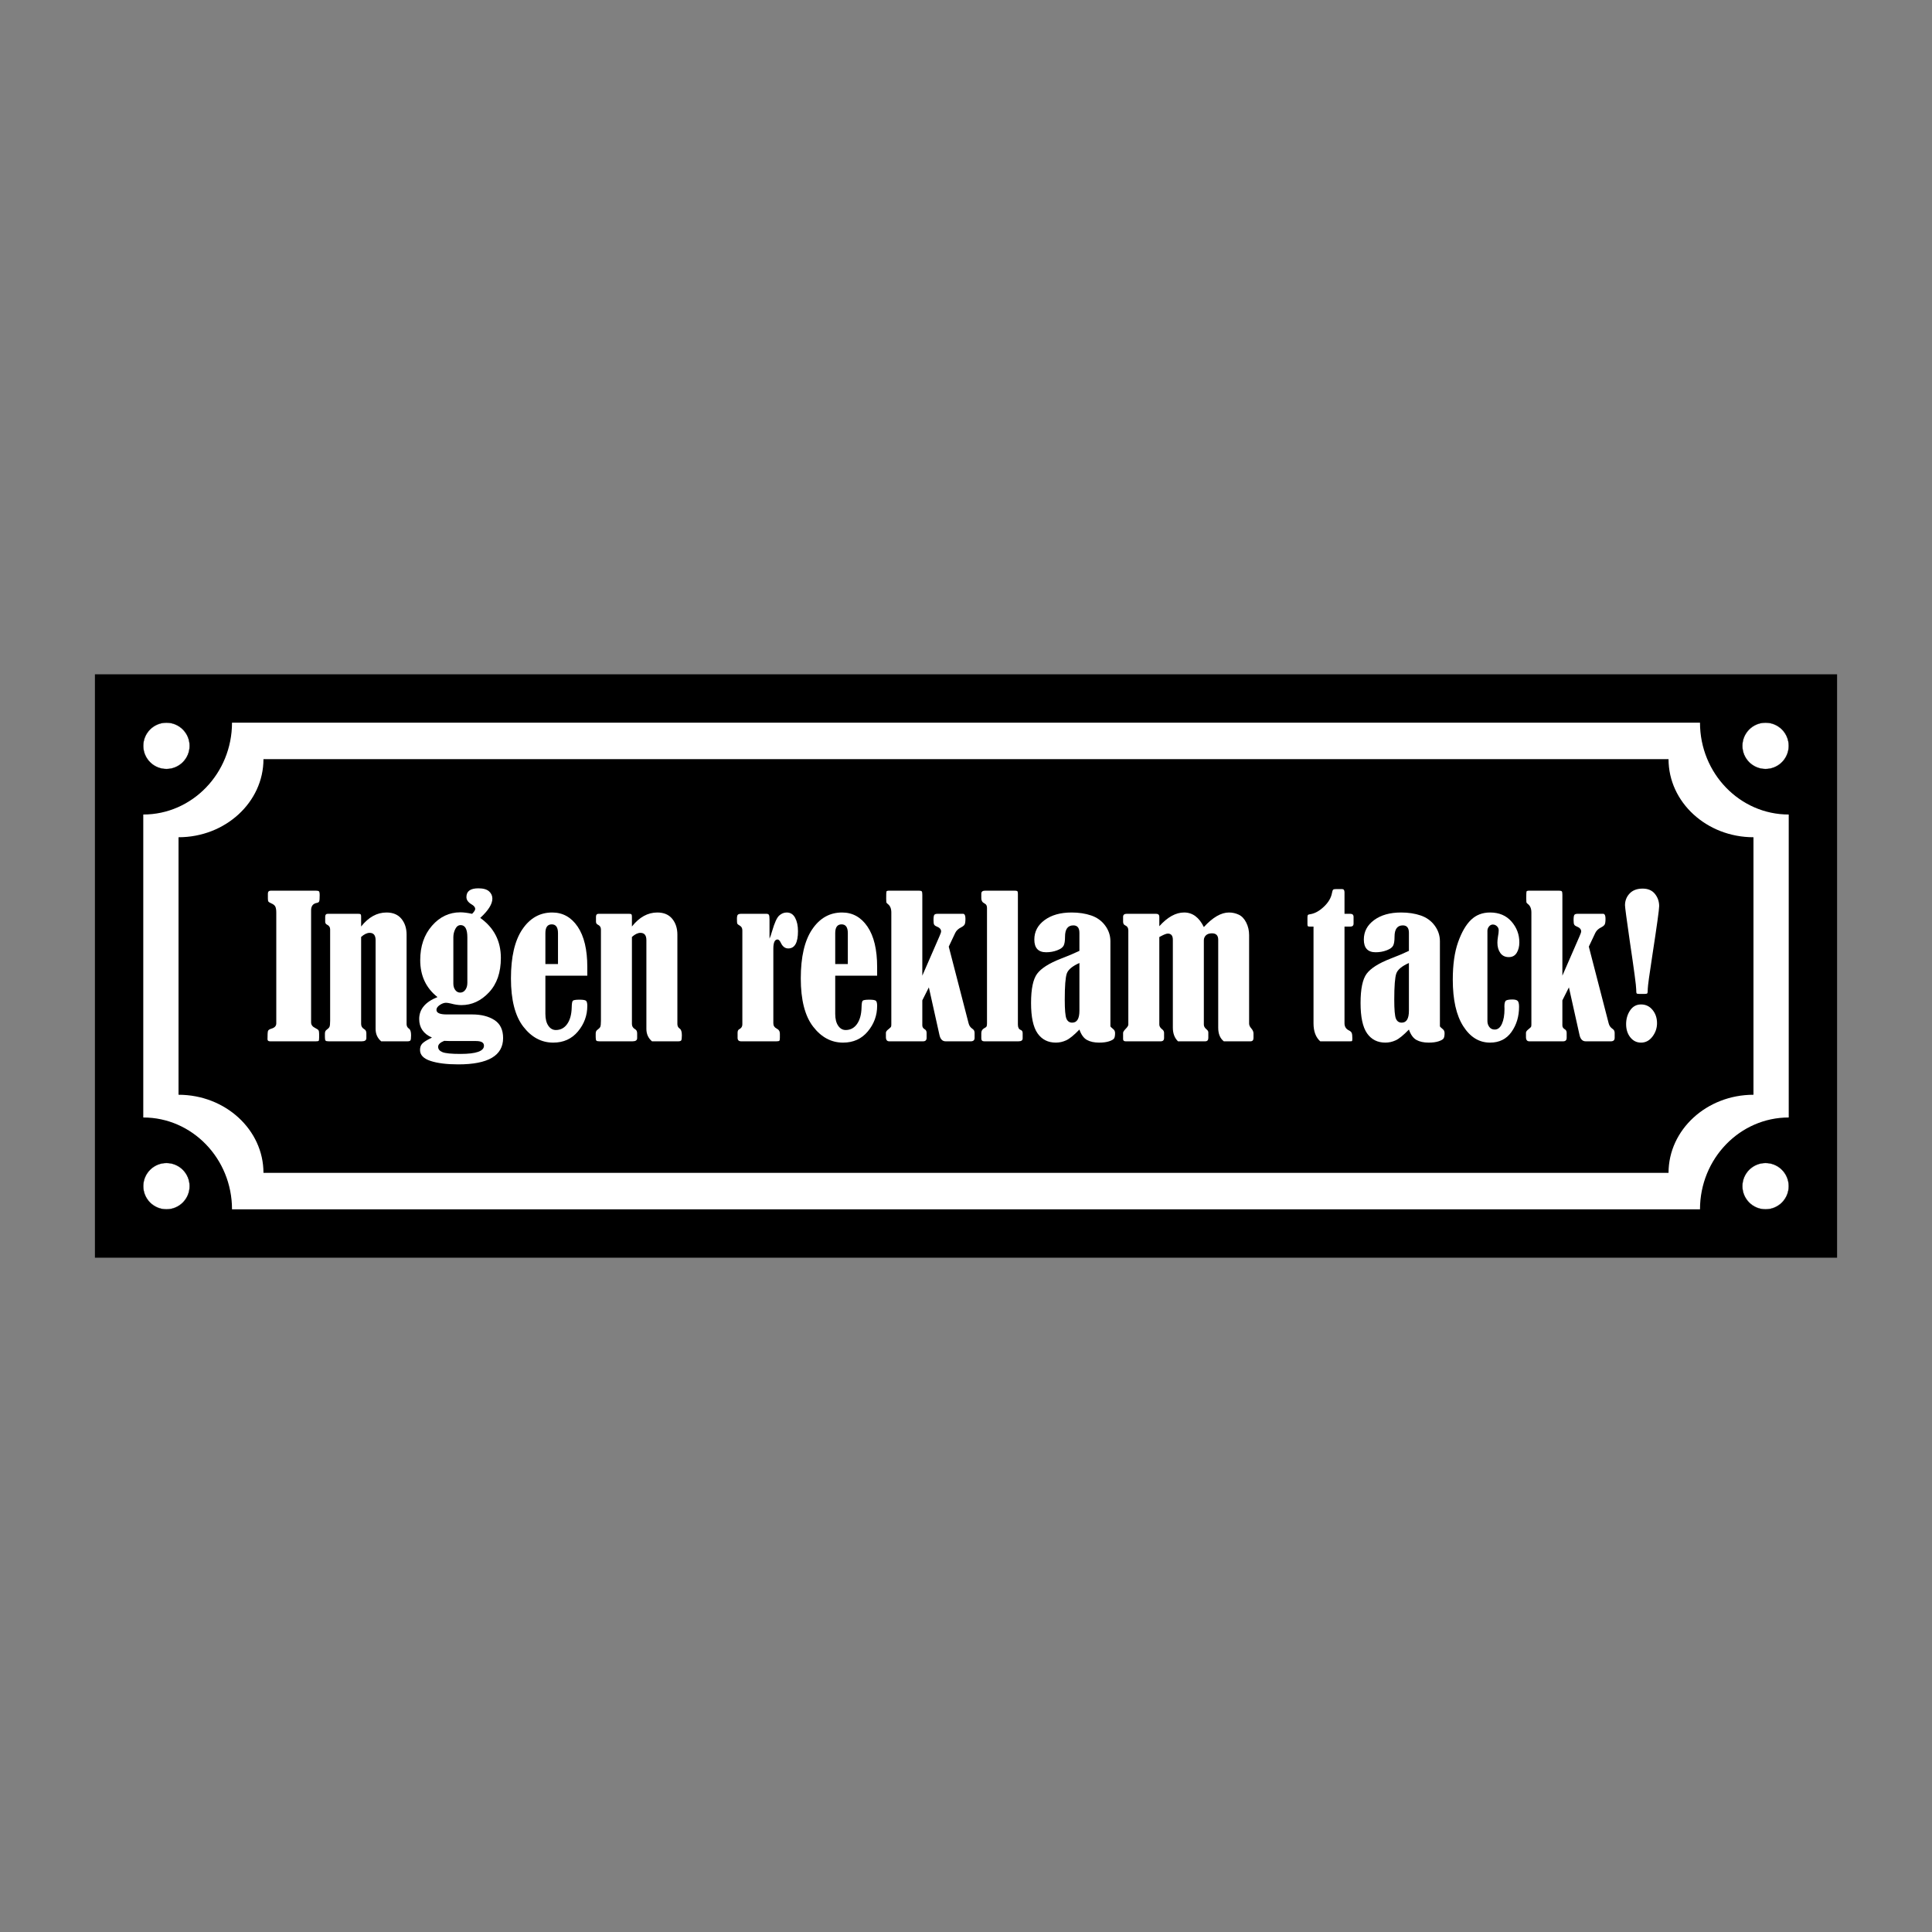
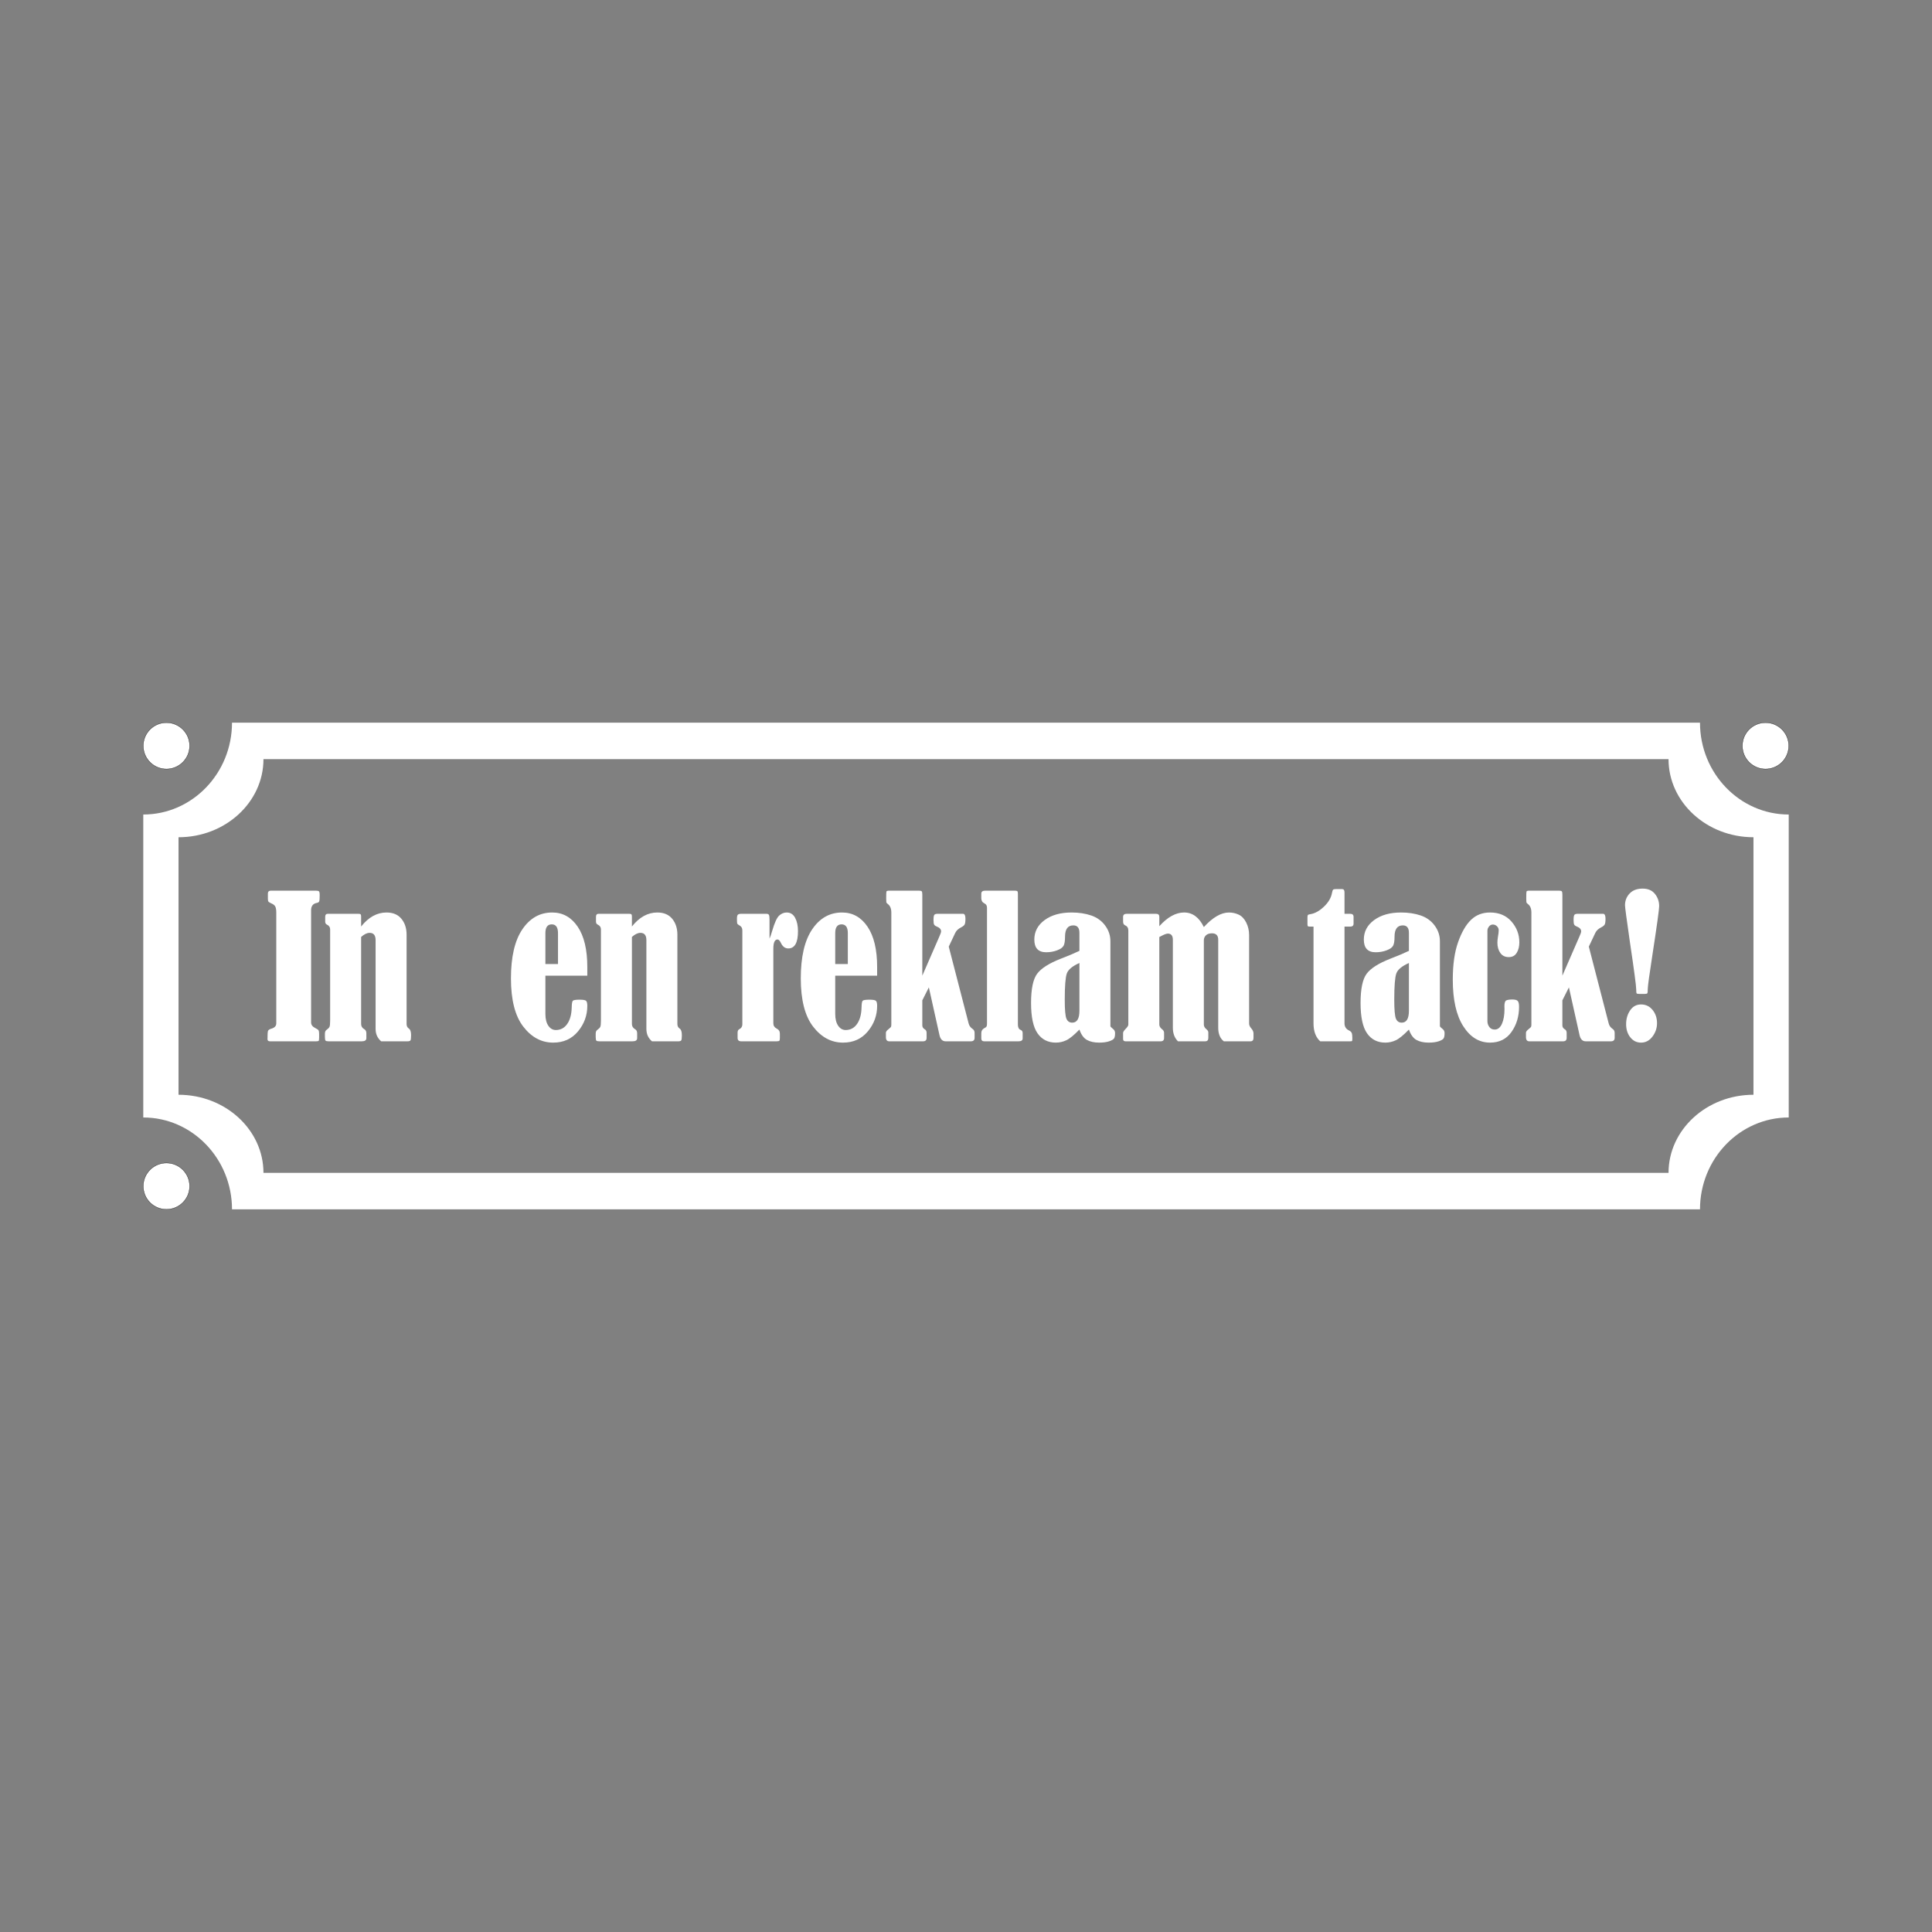
<svg xmlns="http://www.w3.org/2000/svg" id="Layer_2" data-name="Layer 2" viewBox="0 0 2048 2048">
  <rect x="0" y="0" width="2048" height="2048" fill="#808080" stroke="none" />
  <defs>
    <style>
      .cls-1 {
        stroke-width: 4.252px;
      }

      .cls-1, .cls-2 {
        stroke: #000;
        stroke-miterlimit: 10;
      }

      .cls-3, .cls-2 {
        fill: #fff;
      }

      .cls-4 {
        fill: none;
      }

      .cls-2 {
        stroke-width: .283px;
      }
    </style>
  </defs>
  <g id="Layer_1-2" data-name="Layer 1">
    <rect class="cls-4" x="0" y="0" width="2047.999" height="2047.999" />
-     <rect class="cls-1" x="102.74" y="716.914" width="1842.519" height="614.173" />
    <g>
      <circle class="cls-2" cx="176.441" cy="790.614" r="24.567" />
      <circle class="cls-2" cx="1871.559" cy="790.614" r="24.567" />
    </g>
    <g>
      <circle class="cls-2" cx="176.441" cy="1257.386" r="24.567" />
-       <circle class="cls-2" cx="1871.559" cy="1257.386" r="24.567" />
    </g>
    <g>
      <path class="cls-3" d="m1802.063,766.047H245.938c0,53.694-42.197,97.376-94.064,97.376v321.153c51.867,0,94.064,43.683,94.064,97.376v.001h1556.125v-.001c0-53.693,42.196-97.376,94.063-97.376v-321.153c-51.867-.001-94.063-43.683-94.063-97.376Zm56.686,394.442c-49.644.001-90.032,37.131-90.032,82.77v.001H279.284v-.001c0-45.639-40.389-82.77-90.033-82.77v-272.979c49.644,0,90.033-37.13,90.033-82.77h1489.433c0,45.639,40.388,82.769,90.032,82.77v272.979Z" />
      <g>
        <path class="cls-3" d="m283.964,952.446v-5.243c0-2.044,1.083-3.068,3.263-3.068h47.4c1.777,0,2.928.233,3.462.69.525.465.787,1.849.787,4.16,0,3.495-.178,5.671-.542,6.53s-1.172,1.384-2.425,1.583c-4.092.728-6.132,3.33-6.132,7.816v118.938c0,2.505,1.481,4.486,4.452,5.937,1.913.923,3.064,1.748,3.462,2.471.398.728.592,1.98.592,3.762v3.859c0,2.112-.195,3.297-.592,3.559-.398.267-1.422.398-3.064.398h-48.293c-1.845,0-2.768-.724-2.768-2.175,0-4.752.161-7.655.495-8.709.326-1.054,1.485-1.879,3.462-2.476,3.563-.986,5.345-2.869,5.345-5.637v-117.453c0-2.772-.33-4.867-.99-6.284s-2.112-2.59-4.354-3.512c-1.646-.728-2.653-1.371-3.017-1.93s-.542-1.633-.542-3.216Z" />
        <path class="cls-3" d="m382.81,982.132c7.85-9.898,16.826-14.845,26.914-14.845,6.894,0,12.162,2.226,15.81,6.682,3.644,4.452,5.467,10.042,5.467,16.771v94.792c0,2.112.821,3.728,2.471,4.85,1.515.923,2.277,3.301,2.277,7.126,0,3.034-.245,4.845-.745,5.442-.491.592-1.532.889-3.115.889h-27.803c-3.961-3.364-5.941-7.748-5.941-13.161v-94.102c0-5.142-2.107-7.715-6.331-7.715-2.768,0-5.772,1.452-9.005,4.35v92.32c0,2.374,1.155,4.223,3.462,5.544,1.388.791,2.082,2.243,2.082,4.35v5.048c0,2.243-1.617,3.364-4.85,3.364h-35.128c-1.714,0-2.806-.245-3.263-.741-.465-.495-.694-1.735-.694-3.711v-3.66c0-1.913.592-3.267,1.782-4.058,1.583-1.121,2.603-2.175,3.068-3.165.457-.99.694-3.17.694-6.534v-96.768c0-2.311-1.126-3.991-3.368-5.048-1.253-.592-1.879-1.646-1.879-3.165v-5.247c0-2.04.923-3.064,2.772-3.064h32.259c1.384,0,2.239.195,2.573.592.326.394.491,1.223.491,2.471v10.393Z" />
-         <path class="cls-3" d="m500.461,968.675c2.175-2.179,3.267-3.893,3.267-5.146,0-1.782-1.32-3.432-3.961-4.947-3.563-2.112-5.34-4.685-5.34-7.719,0-6.136,4.219-9.204,12.661-9.204,5.146,0,8.908,1.058,11.282,3.165,2.378,2.116,3.563,4.689,3.563,7.719,0,5.806-4.291,12.636-12.865,20.482,14.578,10.359,21.87,24.51,21.87,42.453,0,15.37-4.206,27.536-12.619,36.499-8.409,8.967-18.12,13.457-29.14,13.47-3.428,0-7.19-.563-11.278-1.684-2.247-.525-3.927-.791-5.048-.791-2.112,0-4.338.791-6.678,2.374-2.344,1.583-3.512,3.301-3.512,5.146,0,3.233,3.597,4.85,10.783,4.85h27.016c9.632.004,17.511,1.985,23.647,5.941,6.136,3.952,9.204,10.321,9.204,19.094,0,18.603-15.831,27.9-47.493,27.9-12.204,0-22.018-1.219-29.44-3.66-7.418-2.442-11.134-6.297-11.134-11.574,0-2.84.762-5.065,2.277-6.682,1.519-1.617,4.189-3.377,8.015-5.294.529-.262,1.32-.656,2.378-1.185-9.039-3.961-13.559-10.524-13.559-19.69,0-10.359,6.466-18.108,19.394-23.254-12.204-9.632-18.302-22.691-18.302-39.186,0-14.71,4.139-26.829,12.416-36.364,8.277-9.53,18.319-14.295,30.13-14.295,3.364,0,7.52.525,12.467,1.583Zm-29.589,134.668c-4.287,1.714-6.432,3.826-6.432,6.335,0,2.505,1.536,4.384,4.604,5.637s9.416,1.883,19.047,1.883c16.627,0,24.938-2.907,24.938-8.709,0-3.301-2.806-4.947-8.413-4.947h-27.409c-2.179,0-4.287-.063-6.335-.199Zm24.544-109.831c0-8.578-2.378-12.865-7.126-12.865-2.378,0-4.257,1.371-5.641,4.105-1.384,2.738-2.078,5.658-2.078,8.76v49.177c0,2.704.677,4.964,2.031,6.775,1.346,1.815,3.081,2.721,5.192,2.721,2.239,0,4.075-.969,5.489-2.916,1.422-1.947,2.133-4.439,2.133-7.473v-48.285Z" />
        <path class="cls-3" d="m578.135,1034.276v40.473c0,5.34,1.037,9.53,3.119,12.564,2.074,3.034,4.731,4.553,7.964,4.553,5.01,0,9.022-2.129,12.022-6.382,3-4.257,4.6-10.076,4.799-17.465.063-3.961.444-6.335,1.138-7.126s3.081-1.189,7.173-1.189c3.559,0,5.819.364,6.775,1.092.956.724,1.439,2.539,1.439,5.442,0,10.156-3.301,19.195-9.894,27.109-6.602,7.918-15.34,11.874-26.224,11.874-12.467,0-23.055-5.654-31.759-16.969-8.709-11.312-13.063-28.349-13.063-51.107s4.024-40.088,12.073-51.996c8.045-11.908,18.603-17.862,31.662-17.862,11.214,0,20.219,5.015,27.016,15.04,6.788,10.029,10.19,24.278,10.19,42.749v9.2h-44.429Zm13.36-12.369v-32.75c0-6.2-2.213-9.301-6.631-9.301-4.49,0-6.729,3.102-6.729,9.301v32.75h13.36Z" />
        <path class="cls-3" d="m669.859,982.132c7.85-9.898,16.826-14.845,26.914-14.845,6.894,0,12.162,2.226,15.81,6.682,3.644,4.452,5.467,10.042,5.467,16.771v94.792c0,2.112.821,3.728,2.471,4.85,1.515.923,2.277,3.301,2.277,7.126,0,3.034-.245,4.845-.745,5.442-.491.592-1.532.889-3.115.889h-27.803c-3.961-3.364-5.941-7.748-5.941-13.161v-94.102c0-5.142-2.107-7.715-6.331-7.715-2.768,0-5.772,1.452-9.005,4.35v92.32c0,2.374,1.155,4.223,3.462,5.544,1.388.791,2.082,2.243,2.082,4.35v5.048c0,2.243-1.617,3.364-4.85,3.364h-35.128c-1.714,0-2.806-.245-3.263-.741-.465-.495-.694-1.735-.694-3.711v-3.66c0-1.913.592-3.267,1.782-4.058,1.583-1.121,2.603-2.175,3.068-3.165.457-.99.694-3.17.694-6.534v-96.768c0-2.311-1.126-3.991-3.368-5.048-1.253-.592-1.879-1.646-1.879-3.165v-5.247c0-2.04.923-3.064,2.772-3.064h32.259c1.384,0,2.239.195,2.573.592.326.394.491,1.223.491,2.471v10.393Z" />
        <path class="cls-3" d="m815.711,994.993c.791-1.583,1.743-4.35,2.869-8.311,2.505-8.574,4.96-13.952,7.372-16.127,2.408-2.179,5.061-3.267,7.964-3.267,3.961,0,6.94,1.883,8.954,5.641,2.014,3.762,3.021,8.476,3.021,14.151,0,12.204-3.432,18.307-10.292,18.307-3.432,0-6.068-2.014-7.918-6.039-1.121-2.306-2.272-3.462-3.466-3.462-2.962,0-4.452,3.263-4.452,9.797v79.058c0,2.509,1.155,4.354,3.466,5.544,2.306,1.121,3.466,2.933,3.466,5.442v4.452c0,1.583-.186,2.59-.55,3.017-.36.432-1.396.643-3.115.643h-37.303c-2.573,0-3.859-1.219-3.859-3.66v-5.442c0-1.845.563-3.068,1.68-3.66,2.243-1.121,3.368-2.835,3.368-5.146v-99.641c0-2.243-.796-3.859-2.378-4.85-1.714-.99-2.704-1.765-2.966-2.327-.267-.559-.394-2.256-.394-5.095,0-2.374.343-3.859,1.037-4.452.69-.592,1.862-.889,3.512-.889h26.715c1.253,0,2.112.343,2.573,1.037s.694,2.361.694,4.998v20.283Z" />
        <path class="cls-3" d="m885.371,1034.276v40.473c0,5.34,1.037,9.53,3.119,12.564,2.074,3.034,4.731,4.553,7.964,4.553,5.01,0,9.022-2.129,12.022-6.382,3-4.257,4.6-10.076,4.799-17.465.063-3.961.444-6.335,1.138-7.126s3.081-1.189,7.173-1.189c3.559,0,5.819.364,6.775,1.092.956.724,1.439,2.539,1.439,5.442,0,10.156-3.301,19.195-9.894,27.109-6.602,7.918-15.34,11.874-26.224,11.874-12.467,0-23.055-5.654-31.759-16.969-8.709-11.312-13.063-28.349-13.063-51.107s4.024-40.088,12.073-51.996c8.045-11.908,18.603-17.862,31.662-17.862,11.214,0,20.219,5.015,27.016,15.04,6.788,10.029,10.19,24.278,10.19,42.749v9.2h-44.429Zm13.36-12.369v-32.75c0-6.2-2.213-9.301-6.631-9.301-4.49,0-6.729,3.102-6.729,9.301v32.75h13.36Z" />
        <path class="cls-3" d="m977.687,1060.399v26.521c0,1.777.859,3.165,2.573,4.156,1.32.724,1.98,2.01,1.98,3.859v5.243c0,2.442-1.253,3.66-3.758,3.66h-35.822c-2.374,0-3.559-1.485-3.559-4.452v-4.651c0-1.121.956-2.408,2.869-3.859,1.583-1.253,2.454-2.141,2.619-2.67s.25-1.354.25-2.476v-118.443c0-4.219-1.286-7.253-3.859-9.103-.859-.66-1.337-1.253-1.439-1.782-.093-.525-.144-1.811-.144-3.859,0-4.287.08-6.758.245-7.418s1.168-.99,3.017-.99h31.37c1.646,0,2.67.245,3.064.741.398.495.592,1.701.592,3.61v85.753l18.137-41.653c1.185-2.628,1.777-4.405,1.777-5.324,0-2.171-1.536-3.881-4.613-5.129-1.371-.529-2.285-1.189-2.742-1.98s-.686-2.408-.686-4.85c0-3.034.296-4.896.893-5.59.592-.694,1.714-1.037,3.364-1.037h27.312c1.515.195,2.277,1.947,2.277,5.243,0,2.966-.284,4.981-.846,6.035-.559,1.058-1.794,2.078-3.707,3.068-2.971,1.452-5.048,3.398-6.238,5.84l-6.902,14.591,21.062,81.385c.592,2.442,1.98,4.388,4.156,5.84,1.452.927,2.175,2.344,2.175,4.257v5.243c0,2.442-1.35,3.66-4.054,3.66h-26.626c-3.364,0-5.539-2.175-6.53-6.53l-11.278-50.65-6.932,13.741Z" />
        <path class="cls-3" d="m1040.224,952.247v-4.947c0-2.112,1.388-3.165,4.156-3.165h30.579c1.646,0,2.734.131,3.263.394.529.267.791,1.388.791,3.364v138.235c0,3.034.99,4.913,2.971,5.637,1.384.529,2.074,1.65,2.074,3.364v5.641c0,2.048-1.481,3.068-4.452,3.068h-36.313c-2.044,0-3.068-1.02-3.068-3.068v-5.641c0-2.306,1.024-4.02,3.068-5.146,1.316-.656,2.146-1.265,2.476-1.828.33-.559.491-1.633.491-3.216v-122.599c0-2.306-.889-3.859-2.67-4.651-2.243-1.121-3.364-2.933-3.364-5.442Z" />
        <path class="cls-3" d="m1144.224,1007.955v-19.094c0-5.277-2.15-7.918-6.432-7.918-5.874,0-8.811,3.991-8.811,11.972,0,4.49-.508,7.685-1.532,9.598-1.024,1.917-3.335,3.55-6.927,4.9-3.593,1.354-7.435,2.027-11.527,2.027-8.375,0-12.564-4.486-12.564-13.457,0-8.442,3.639-15.336,10.935-20.681,7.287-5.34,16.8-8.015,28.543-8.015,7.719,0,14.663,1.058,20.829,3.165,6.166,2.112,11.096,5.671,14.782,10.677,3.69,5.01,5.539,10.516,5.552,16.512v90.268c.135.461,1.121,1.452,2.971,2.966,1.32.99,1.98,2.442,1.98,4.354,0,2.636-.364,4.503-1.092,5.59s-2.488,2.095-5.294,3.017-6.318,1.384-10.537,1.384c-5.146,0-9.433-.939-12.86-2.818-3.436-1.879-6.106-5.556-8.015-11.032-5.743,5.937-10.393,9.729-13.956,11.379-3.563,1.646-7.219,2.471-10.981,2.471-8.366,0-14.841-3.275-19.437-9.835-4.587-6.555-6.885-17.283-6.885-32.174.004-14.892,2.154-25.221,6.437-30.989,4.283-5.764,12.661-11.087,25.128-15.962,7.918-3.03,14.481-5.802,19.695-8.307Zm0,12.865c-7.456,3.292-11.908,6.999-13.364,11.117-1.447,4.118-2.175,13.385-2.175,27.811,0,10.605.592,17.304,1.782,20.105,1.189,2.797,3.229,4.198,6.136,4.198,5.078,0,7.621-4.215,7.621-12.649v-50.582Z" />
        <path class="cls-3" d="m1276.12,982.725c9.433-10.292,18.307-15.438,26.618-15.438,3.627,0,7.076.762,10.338,2.277,3.267,1.519,5.92,4.304,7.968,8.362,2.04,4.058,3.064,8.493,3.064,13.309v93.704c0,1.718.728,3.398,2.179,5.044,1.646,1.849,2.476,3.699,2.476,5.544v4.748c0,2.374-1.092,3.563-3.267,3.563h-28.201c-3.961-3.102-5.937-7.918-5.937-14.447v-93.209c0-4.553-2.213-6.826-6.631-6.826-2.768,0-4.9.707-6.382,2.124-1.481,1.422-2.226,3.187-2.226,5.294v89.354c0,1.845.99,3.559,2.971,5.142,1.185.99,1.777,2.014,1.777,3.068v5.937c0,2.374-1.121,3.563-3.364,3.563h-28.793c-3.627-3.563-5.442-8.375-5.442-14.447v-93.209c0-4.354-1.782-6.53-5.345-6.53-1.452,0-3.957.956-7.52,2.869-.33.199-.825.461-1.485.791v92.815c0,1.777,1.024,3.462,3.072,5.044,1.316.99,1.976,2.243,1.976,3.762v5.34c0,2.374-1.189,3.563-3.563,3.563h-37.202c-1.786,0-2.674-.791-2.674-2.374v-6.53c0-.99.889-2.408,2.674-4.257,1.913-1.909,2.869-3.424,2.869-4.545v-99.849c0-2.636-1.16-4.448-3.466-5.438-1.384-.601-2.078-1.896-2.078-3.893v-5.087c0-2.129,1.286-3.191,3.859-3.191h31.07c2.311,0,3.462,1.054,3.462,3.165v9.995c8.709-9.699,17.481-14.549,26.322-14.549,8.904,0,15.865,5.146,20.88,15.438Z" />
        <path class="cls-3" d="m1392.383,982.23h-3.859c-1.121,0-1.828-.131-2.124-.394-.296-.267-.449-.99-.449-2.179v-7.122c0-1.32.152-2.179.449-2.573.296-.398,1.168-.694,2.619-.893,4.752-.724,9.534-3.364,14.35-7.913,4.816-4.553,7.685-9.433,8.607-14.646.33-1.845.745-2.983,1.236-3.415.495-.427,1.498-.643,3.021-.643h6.428c1.714,0,2.573,1.155,2.573,3.466v22.758h6.136c2.306,0,3.466,1.088,3.466,3.263v7.126c0,2.112-1.16,3.165-3.466,3.165h-6.136v102.51c0,3.5,1.549,6.005,4.651,7.52,1.515.728,2.505,1.617,2.971,2.674.457,1.054.694,2.966.694,5.738,0,1.714-.118,2.67-.347,2.869-.237.199-1.041.296-2.429.296h-31.264c-4.748-4.219-7.126-10.588-7.126-19.098v-102.51Z" />
        <path class="cls-3" d="m1493.51,1007.955v-19.094c0-5.277-2.146-7.918-6.432-7.918-5.869,0-8.806,3.991-8.806,11.972,0,4.49-.512,7.685-1.532,9.598-1.024,1.917-3.335,3.55-6.932,4.9-3.593,1.354-7.435,2.027-11.527,2.027-8.375,0-12.564-4.486-12.564-13.457,0-8.442,3.644-15.336,10.935-20.681,7.287-5.34,16.804-8.015,28.543-8.015,7.719,0,14.663,1.058,20.829,3.165,6.17,2.112,11.096,5.671,14.786,10.677,3.686,5.01,5.535,10.516,5.552,16.512v90.268c.131.461,1.117,1.452,2.966,2.966,1.32.99,1.98,2.442,1.98,4.354,0,2.636-.364,4.503-1.088,5.59-.728,1.088-2.493,2.095-5.298,3.017-2.801.923-6.314,1.384-10.537,1.384-5.146,0-9.433-.939-12.86-2.818-3.432-1.879-6.106-5.556-8.015-11.032-5.743,5.937-10.389,9.729-13.952,11.379-3.563,1.646-7.224,2.471-10.986,2.471-8.362,0-14.841-3.275-19.432-9.835-4.591-6.555-6.889-17.283-6.889-32.174.008-14.892,2.154-25.221,6.441-30.989,4.283-5.764,12.661-11.087,25.128-15.962,7.913-3.03,14.477-5.802,19.69-8.307Zm0,12.865c-7.456,3.292-11.908,6.999-13.36,11.117s-2.175,13.385-2.175,27.811c0,10.605.592,17.304,1.777,20.105,1.189,2.797,3.233,4.198,6.136,4.198,5.078,0,7.621-4.215,7.621-12.649v-50.582Z" />
        <path class="cls-3" d="m1576.728,986.677v95.795c0,2.306.673,4.367,2.023,6.183,1.354,1.811,3.25,2.717,5.692,2.717,3.297,0,5.853-2.031,7.668-6.085,1.815-4.058,2.721-9.318,2.721-15.785l-.097-2.768c0-3.495.643-5.573,1.93-6.233s3.479-.99,6.58-.99c2.7,0,4.553.495,5.539,1.481.99.99,1.485,3.068,1.485,6.238,0,10.224-2.674,19.111-8.015,26.664s-12.932,11.328-22.758,11.328c-11.544-.008-21.011-5.81-28.399-17.41-7.389-11.595-11.083-28.04-11.083-49.33,0-15.954,1.879-29.22,5.641-39.8,3.762-10.579,8.328-18.455,13.707-23.622,5.374-5.171,12.086-7.761,20.135-7.774,9.564,0,17.134,3.187,22.708,9.551,5.577,6.365,8.362,13.736,8.362,22.115,0,4.35-.923,8.049-2.768,11.079-1.854,3.038-4.655,4.553-8.413,4.553-3.893,0-6.881-1.452-8.954-4.354-2.082-2.903-3.119-6.53-3.119-10.884,0-1.845.199-3.991.597-6.432.525-2.835.787-5.078.787-6.729,0-1.714-.626-3.165-1.879-4.35-1.253-1.189-2.704-1.782-4.35-1.782-1.583,0-2.937.69-4.058,2.074-1.121,1.388-1.68,2.903-1.68,4.549Z" />
        <path class="cls-3" d="m1656.179,1060.399v26.521c0,1.777.859,3.165,2.573,4.156,1.316.724,1.976,2.01,1.976,3.859v5.243c0,2.442-1.253,3.66-3.758,3.66h-35.818c-2.378,0-3.563-1.485-3.563-4.452v-4.651c0-1.121.956-2.408,2.869-3.859,1.583-1.253,2.454-2.141,2.624-2.67.161-.529.245-1.354.245-2.476v-118.443c0-4.219-1.286-7.253-3.859-9.103-.855-.66-1.337-1.253-1.435-1.782-.097-.525-.148-1.811-.148-3.859,0-4.287.085-6.758.245-7.418.169-.66,1.172-.99,3.021-.99h31.366c1.65,0,2.674.245,3.068.741s.592,1.701.592,3.61v85.753l18.133-41.653c1.189-2.628,1.782-4.405,1.782-5.324,0-2.171-1.536-3.881-4.617-5.129-1.371-.529-2.285-1.189-2.738-1.98-.461-.791-.686-2.408-.686-4.85,0-3.034.296-4.896.893-5.59.592-.694,1.71-1.037,3.36-1.037h27.312c1.515.195,2.277,1.947,2.277,5.243,0,2.966-.279,4.981-.842,6.035-.563,1.058-1.798,2.078-3.711,3.068-2.971,1.452-5.044,3.398-6.233,5.84l-6.902,14.591,21.057,81.385c.597,2.442,1.98,4.388,4.156,5.84,1.456.927,2.179,2.344,2.179,4.257v5.243c0,2.442-1.35,3.66-4.058,3.66h-26.622c-3.364,0-5.539-2.175-6.53-6.53l-11.282-50.65-6.927,13.741Z" />
        <path class="cls-3" d="m1743.747,1053.573h-6.432c-1.32,0-2.124-.199-2.421-.592-.296-.398-.449-1.811-.449-4.253,0-3.622-2.243-20.465-6.729-50.519-3.428-23.723-5.146-36.579-5.146-38.556,0-4.875,1.633-9.043,4.9-12.505s7.867-5.192,13.804-5.192c5.671,0,10.008,1.866,13.008,5.586,3.005,3.728,4.503,8.062,4.503,13,0,3.428-2.404,20.795-7.219,52.102-3.165,20.499-4.782,32.297-4.85,35.39,0,2.835-.165,4.469-.495,4.896s-1.155.643-2.476.643Zm-4.156,11.18c4.951,0,9.005,1.93,12.171,5.789s4.752,8.557,4.752,14.1c0,5.209-1.621,9.945-4.85,14.198-3.233,4.257-7.257,6.382-12.073,6.382-4.617,0-8.409-1.862-11.375-5.59-2.971-3.724-4.456-8.392-4.456-13.999,0-5.544,1.418-10.406,4.253-14.595s6.695-6.284,11.578-6.284Z" />
      </g>
    </g>
  </g>
</svg>